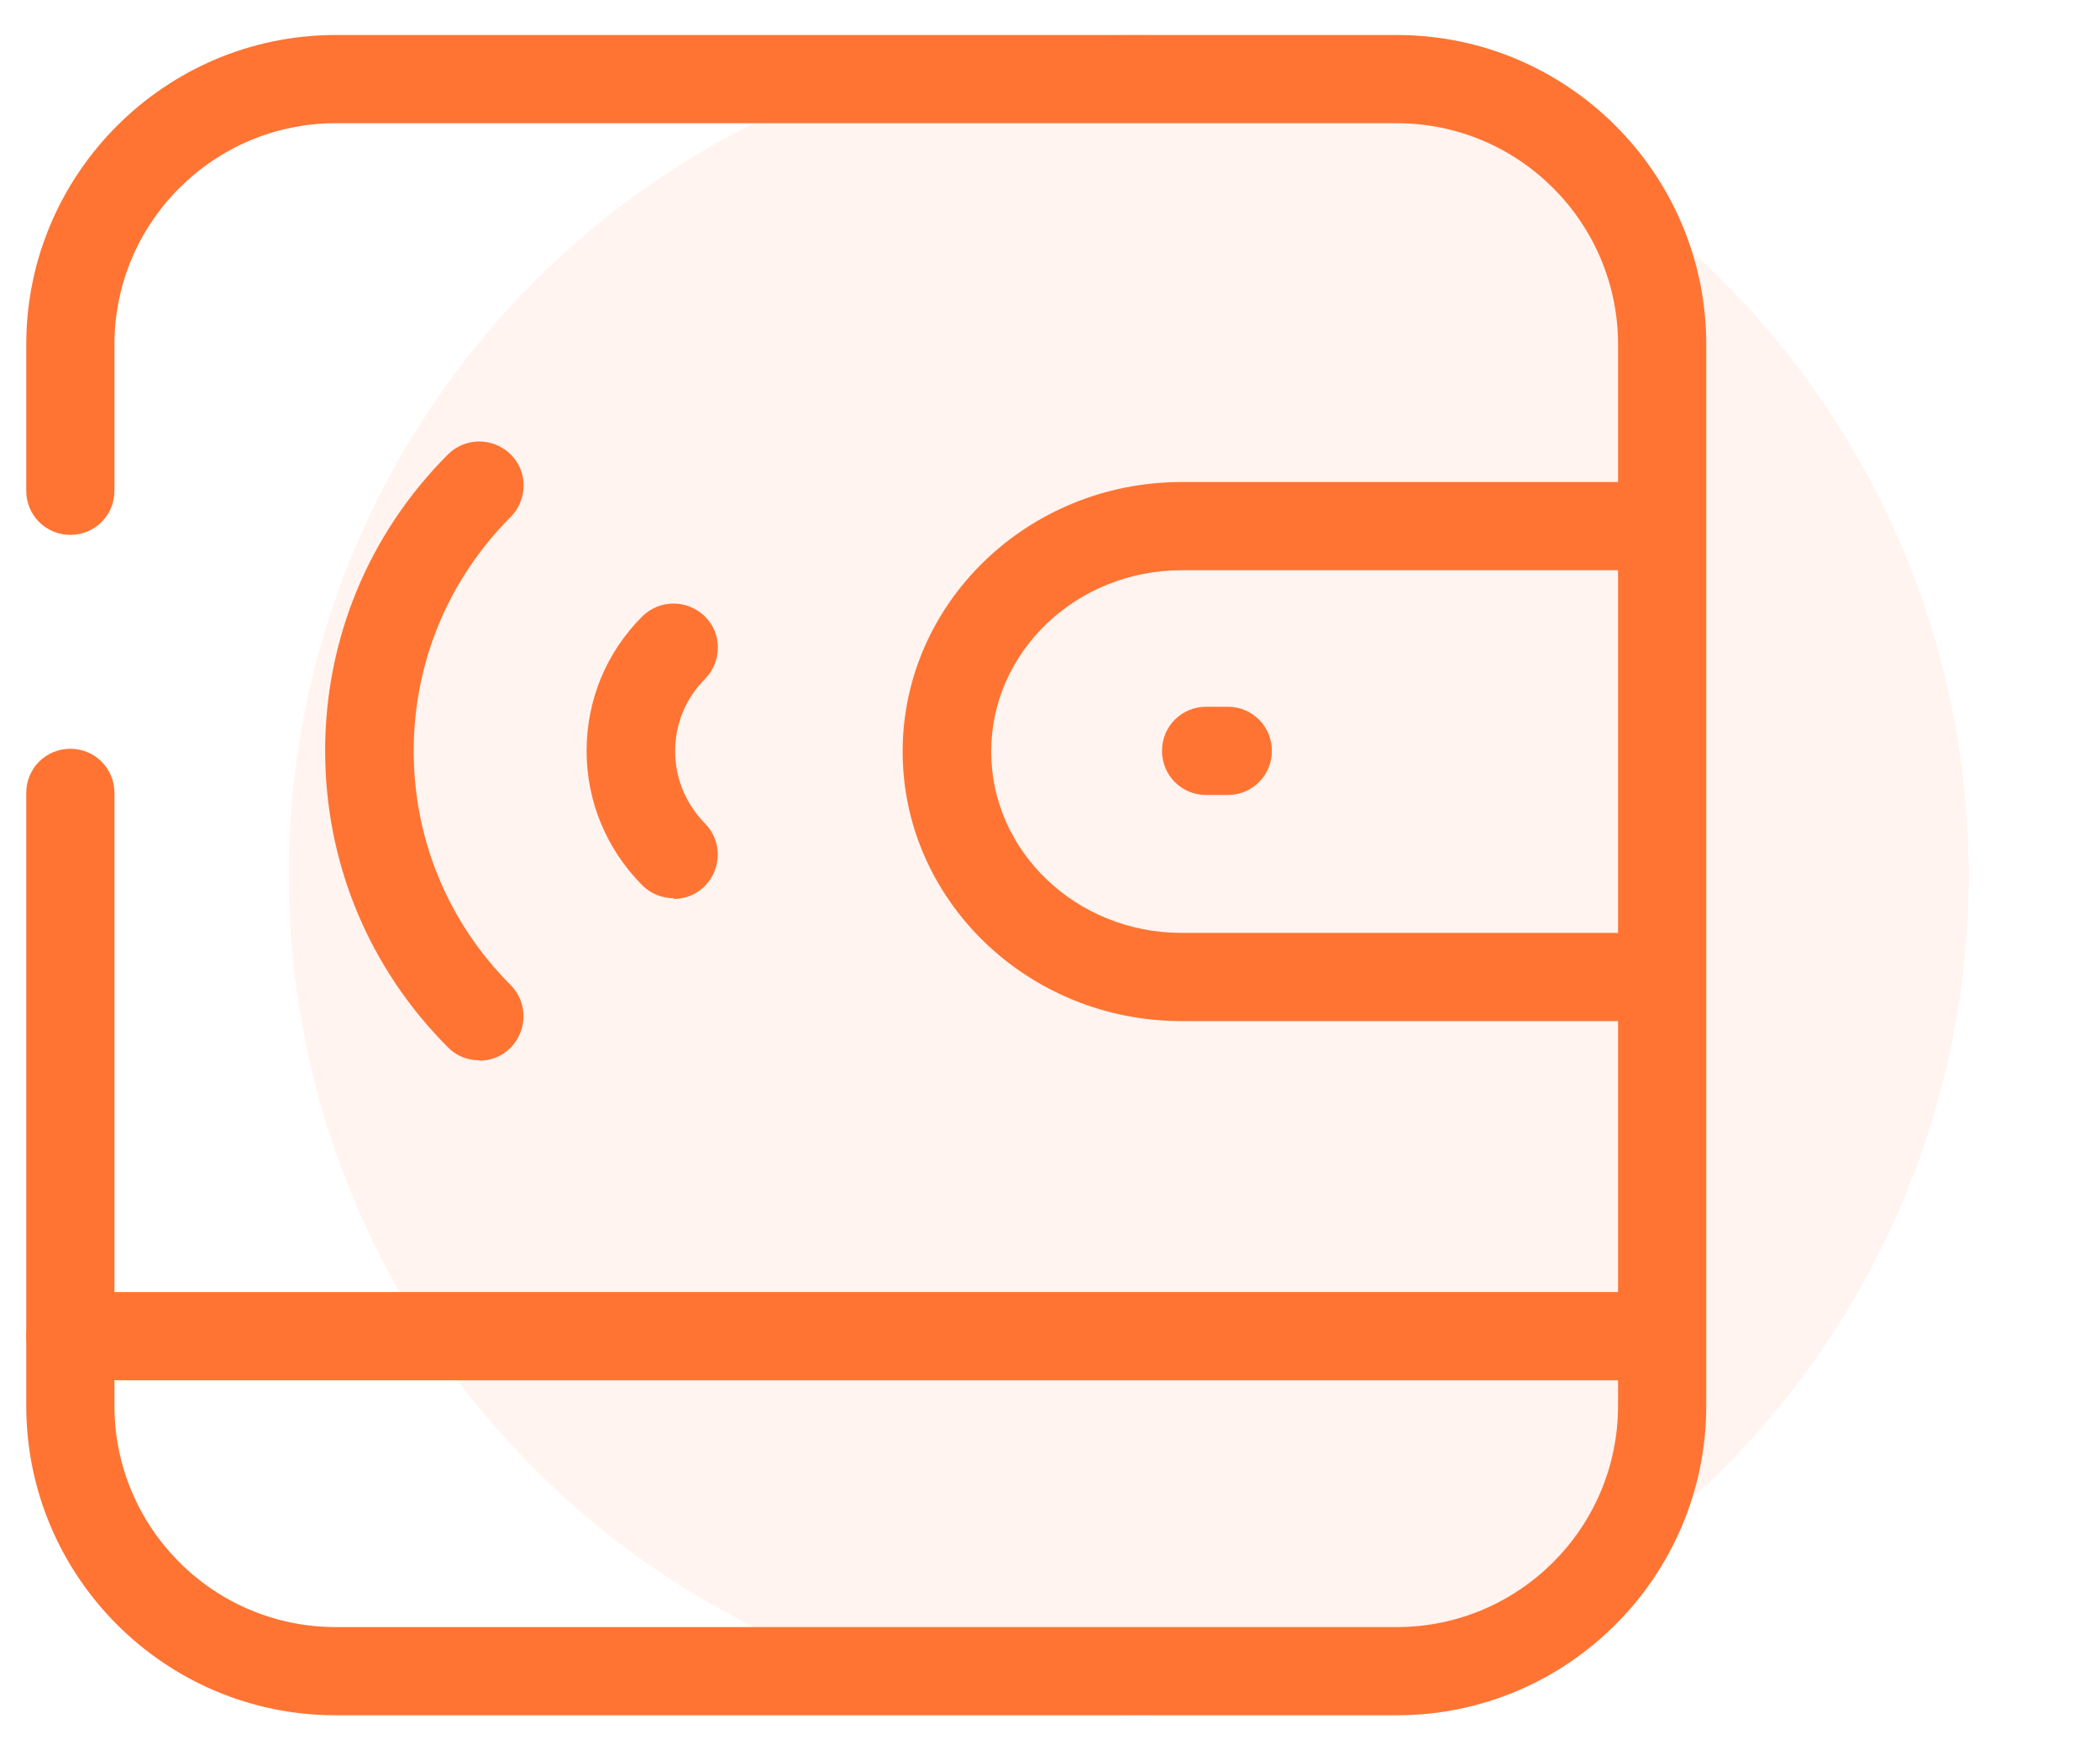
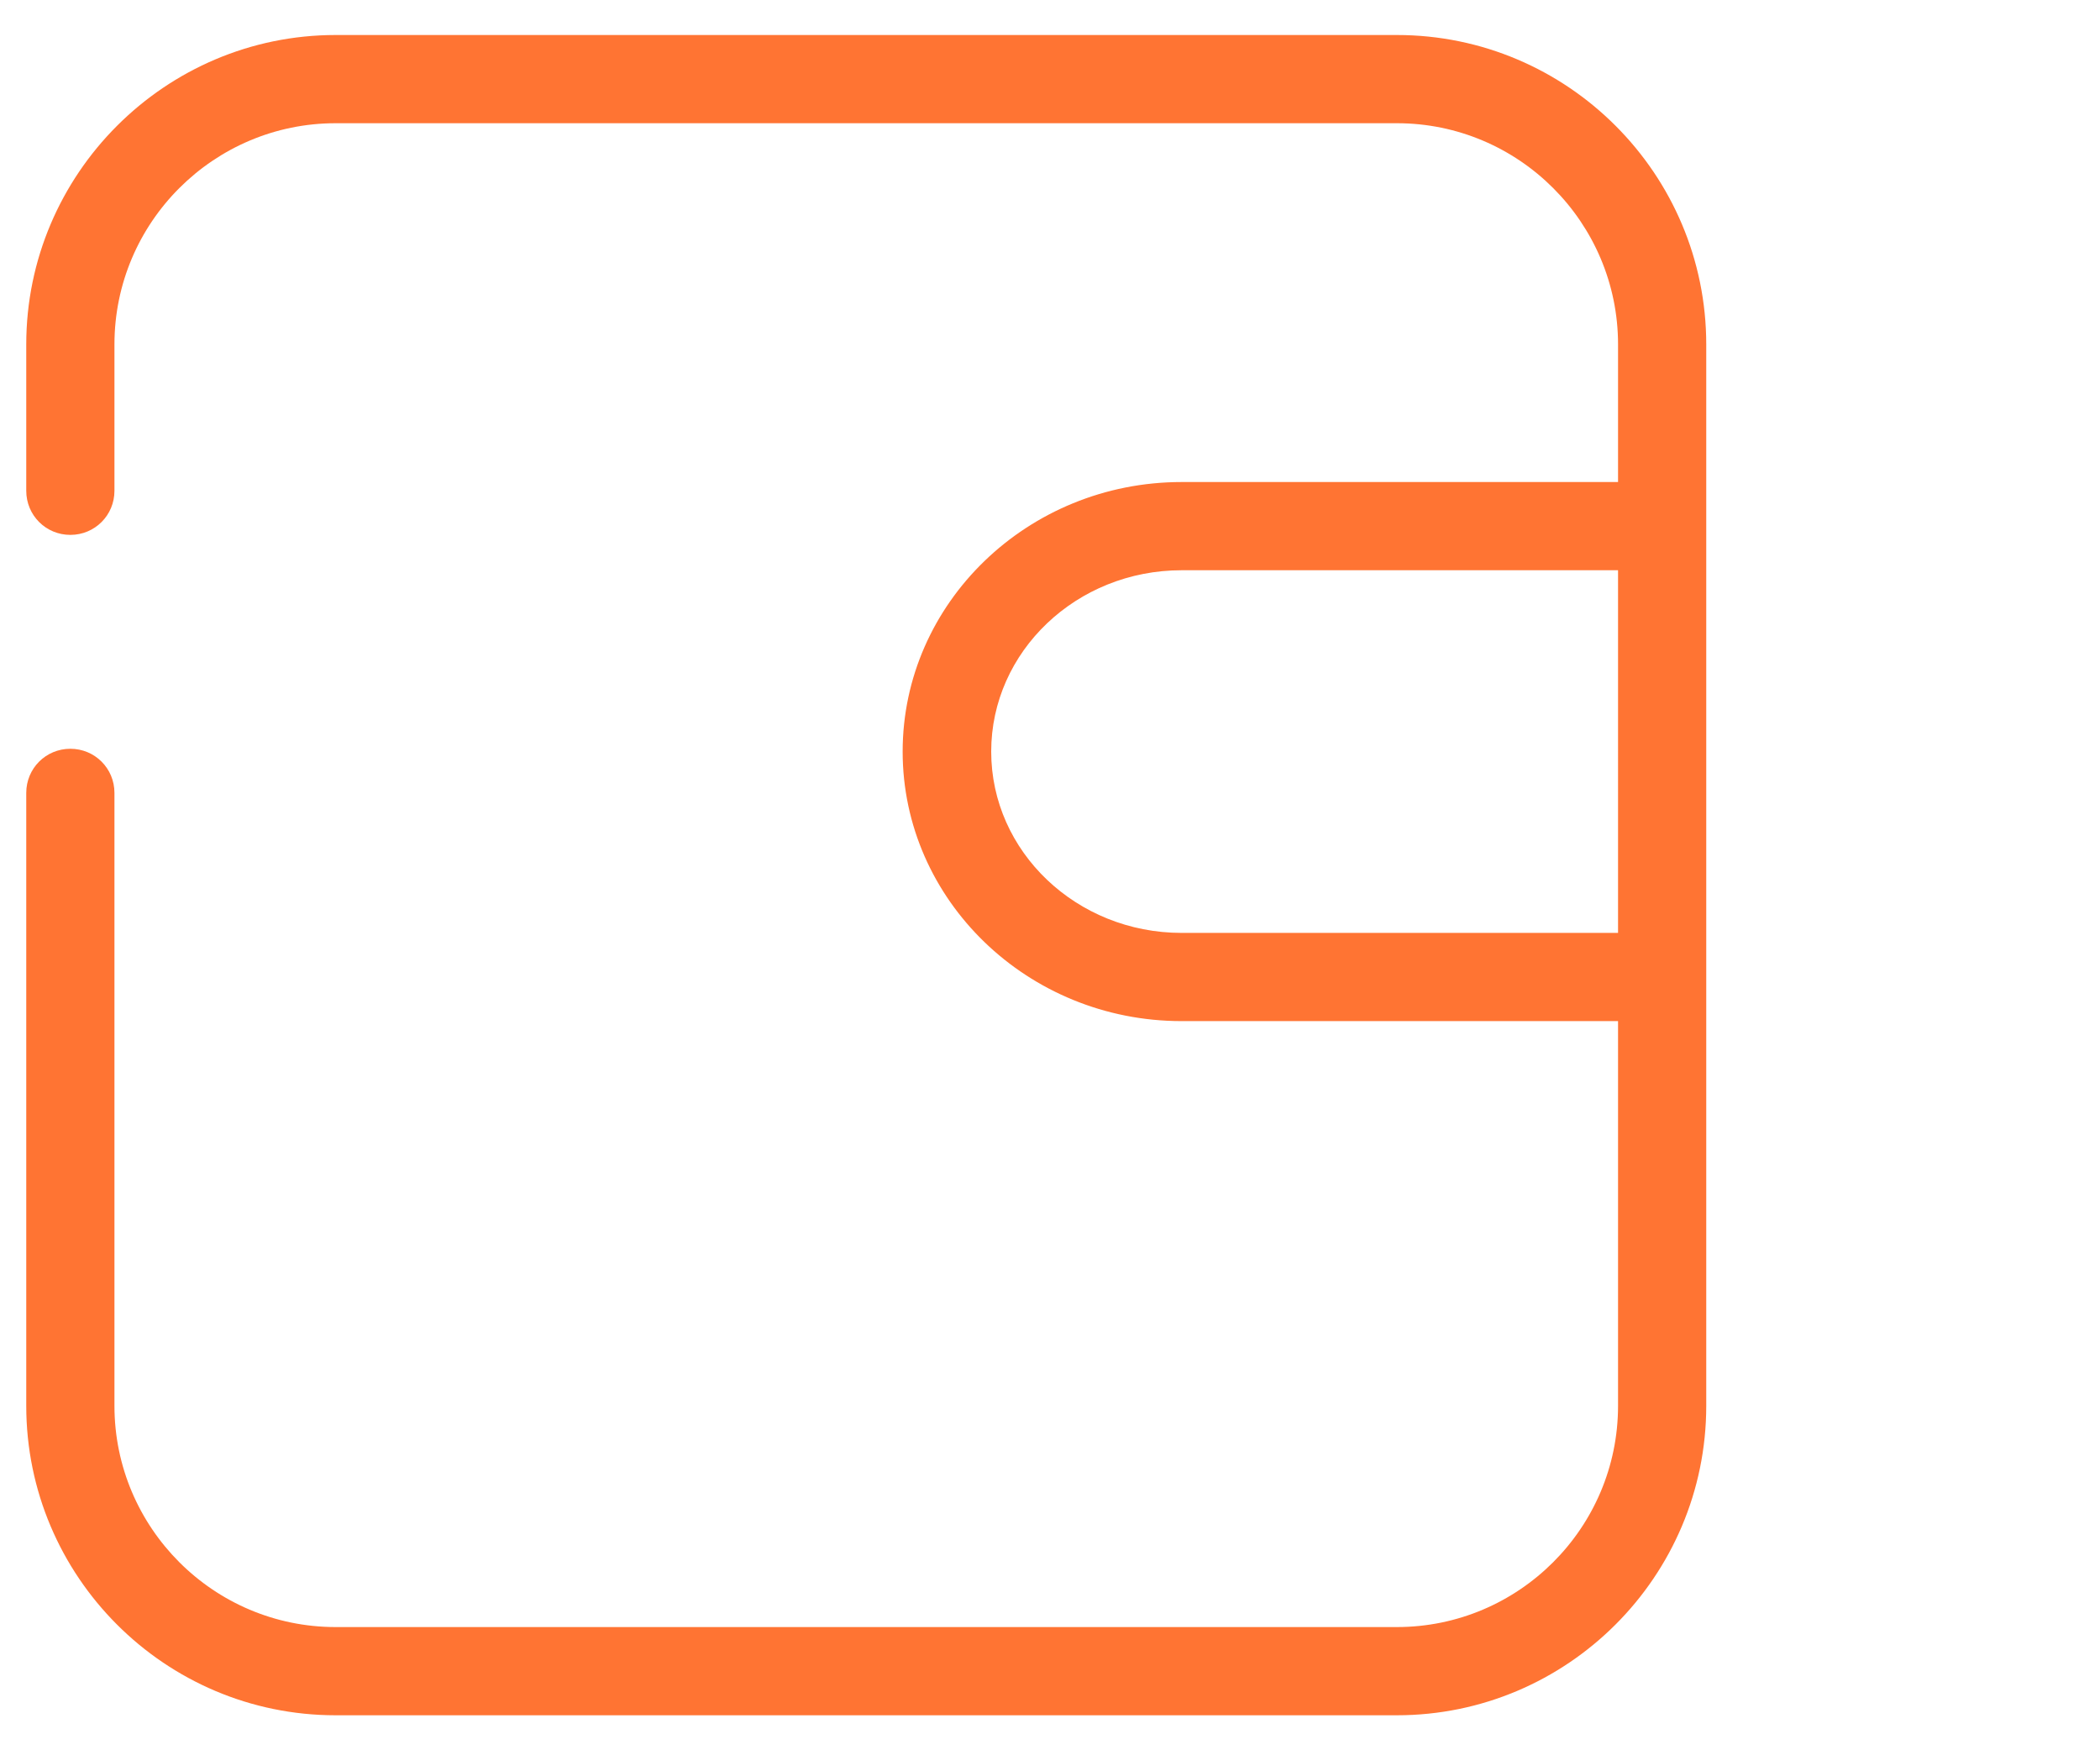
<svg xmlns="http://www.w3.org/2000/svg" id="uuid-385b5089-6aa6-4548-baea-22430f353222" viewBox="0 0 60 50">
  <defs>
    <style>.uuid-2c54cbec-452a-45ac-8c48-0a6962a9330b{fill:#ffdbcb;isolation:isolate;opacity:.3;}.uuid-2c54cbec-452a-45ac-8c48-0a6962a9330b,.uuid-db97e363-6b39-4998-acf6-b1328c5517ea{stroke-width:0px;}.uuid-db97e363-6b39-4998-acf6-b1328c5517ea{fill:#ff7433;}</style>
  </defs>
-   <circle class="uuid-2c54cbec-452a-45ac-8c48-0a6962a9330b" cx="32.25" cy="25" r="24" />
  <g id="uuid-34762d74-aa5b-42a6-b887-5df797f7c968">
    <path class="uuid-db97e363-6b39-4998-acf6-b1328c5517ea" d="m46.92,29.17h-13.16c-4.4,0-7.97-3.46-7.97-7.7s3.57-7.7,7.97-7.7h13.16c.7,0,1.26.56,1.26,1.26s-.56,1.26-1.26,1.26h-13.16c-3,0-5.44,2.32-5.44,5.18s2.44,5.18,5.44,5.18h13.16c.7,0,1.26.56,1.26,1.26s-.56,1.26-1.26,1.26Z" />
-     <path class="uuid-db97e363-6b39-4998-acf6-b1328c5517ea" d="m35.08,22.71h-.62c-.7,0-1.26-.56-1.26-1.26s.56-1.26,1.26-1.26h.62c.7,0,1.26.56,1.26,1.26s-.56,1.26-1.26,1.26Z" />
-     <path class="uuid-db97e363-6b39-4998-acf6-b1328c5517ea" d="m47.49,39.43H2.01c-.7,0-1.26-.56-1.26-1.26s.56-1.26,1.26-1.26h45.47c.7,0,1.26.56,1.26,1.26s-.56,1.26-1.26,1.26Z" />
-     <path class="uuid-db97e363-6b39-4998-acf6-b1328c5517ea" d="m19.25,25.66c-.32,0-.65-.12-.9-.37-1.02-1.03-1.59-2.39-1.59-3.84,0-1.46.57-2.82,1.59-3.84.49-.49,1.29-.49,1.79,0s.49,1.29,0,1.79c-.55.55-.85,1.28-.85,2.06,0,.77.3,1.5.85,2.06.49.49.49,1.29,0,1.79-.25.25-.57.37-.89.37Z" />
-     <path class="uuid-db97e363-6b39-4998-acf6-b1328c5517ea" d="m13.69,30.29c-.32,0-.65-.12-.89-.37-2.26-2.26-3.51-5.27-3.51-8.47s1.25-6.21,3.51-8.47c.49-.49,1.29-.49,1.79,0s.49,1.29,0,1.79c-1.78,1.78-2.77,4.16-2.77,6.68s.98,4.9,2.77,6.69c.49.49.49,1.29,0,1.79-.25.25-.57.37-.89.37Z" />
    <path class="uuid-db97e363-6b39-4998-acf6-b1328c5517ea" d="m39.91,49H9.59c-4.88,0-8.84-3.97-8.84-8.84v-17.51c0-.7.56-1.26,1.26-1.26s1.26.56,1.26,1.26v17.51c0,3.48,2.83,6.32,6.32,6.32h30.32c3.48,0,6.32-2.83,6.32-6.32V9.84c0-3.48-2.83-6.32-6.32-6.32H9.59c-3.48,0-6.32,2.83-6.32,6.32v4.18c0,.7-.56,1.26-1.26,1.26s-1.26-.56-1.26-1.26v-4.18C.75,4.97,4.72,1,9.59,1h30.32c4.88,0,8.84,3.97,8.84,8.84v30.32c0,4.88-3.97,8.84-8.84,8.84Z" />
  </g>
</svg>